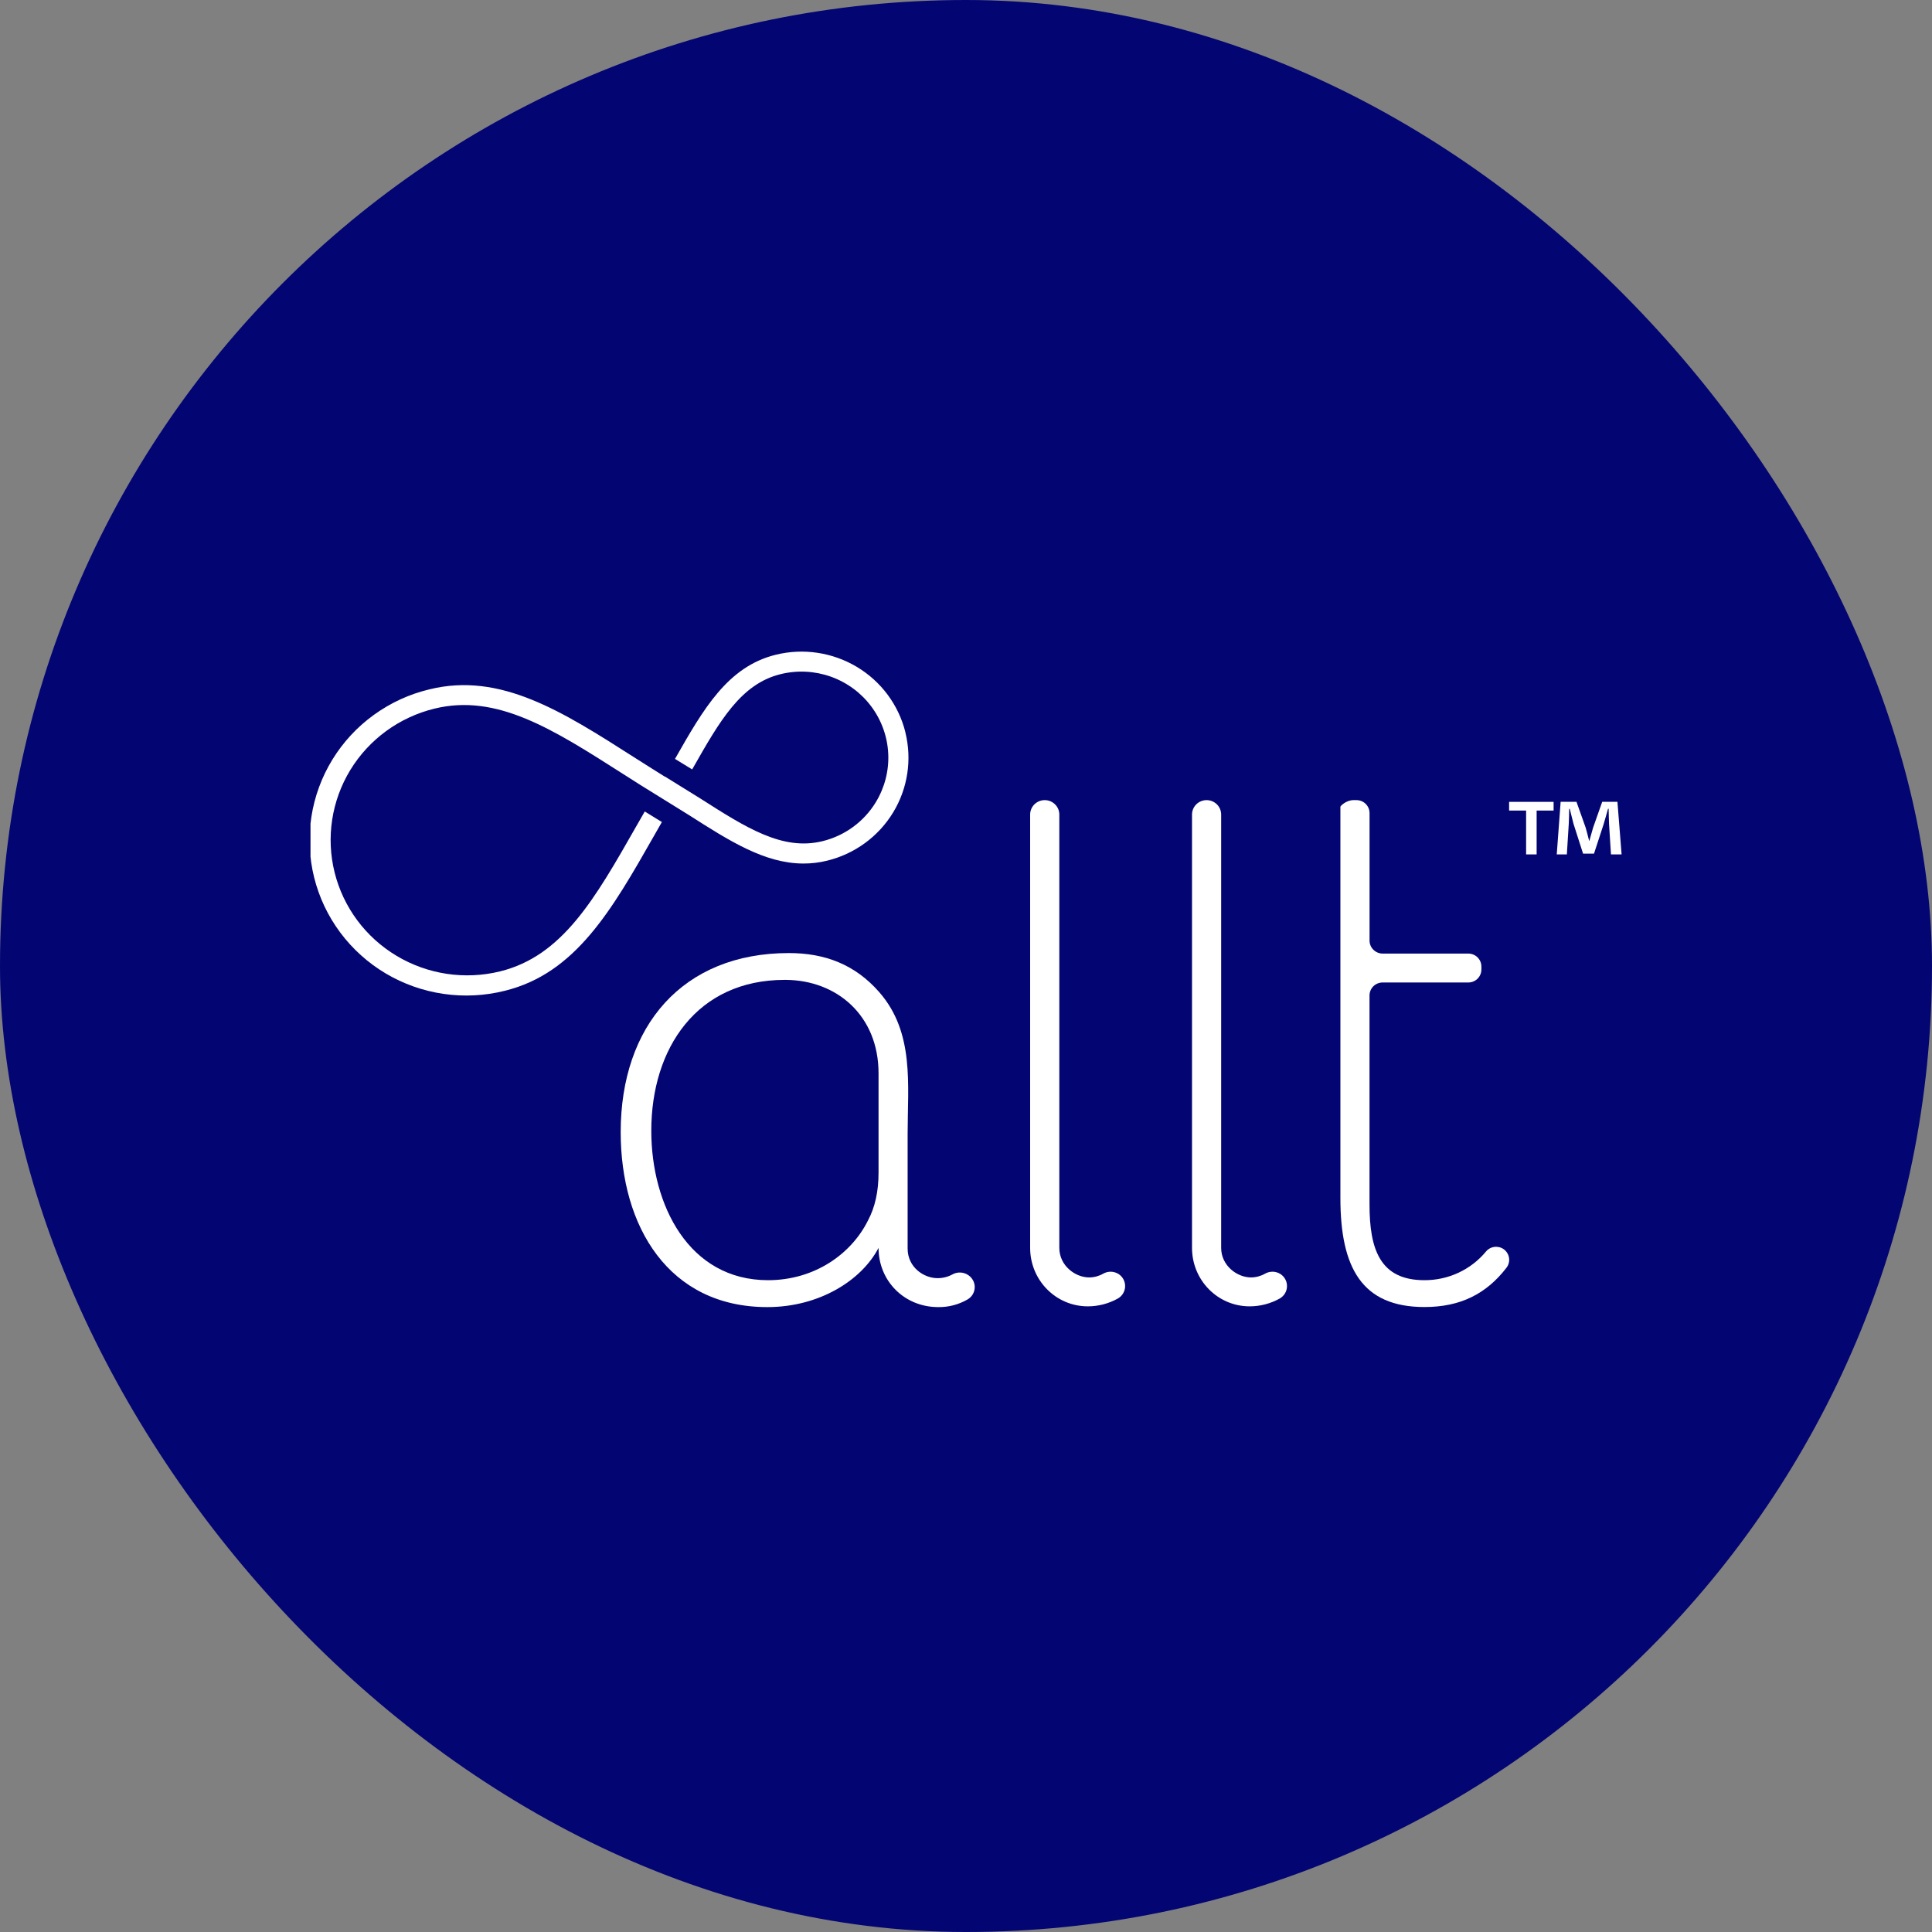
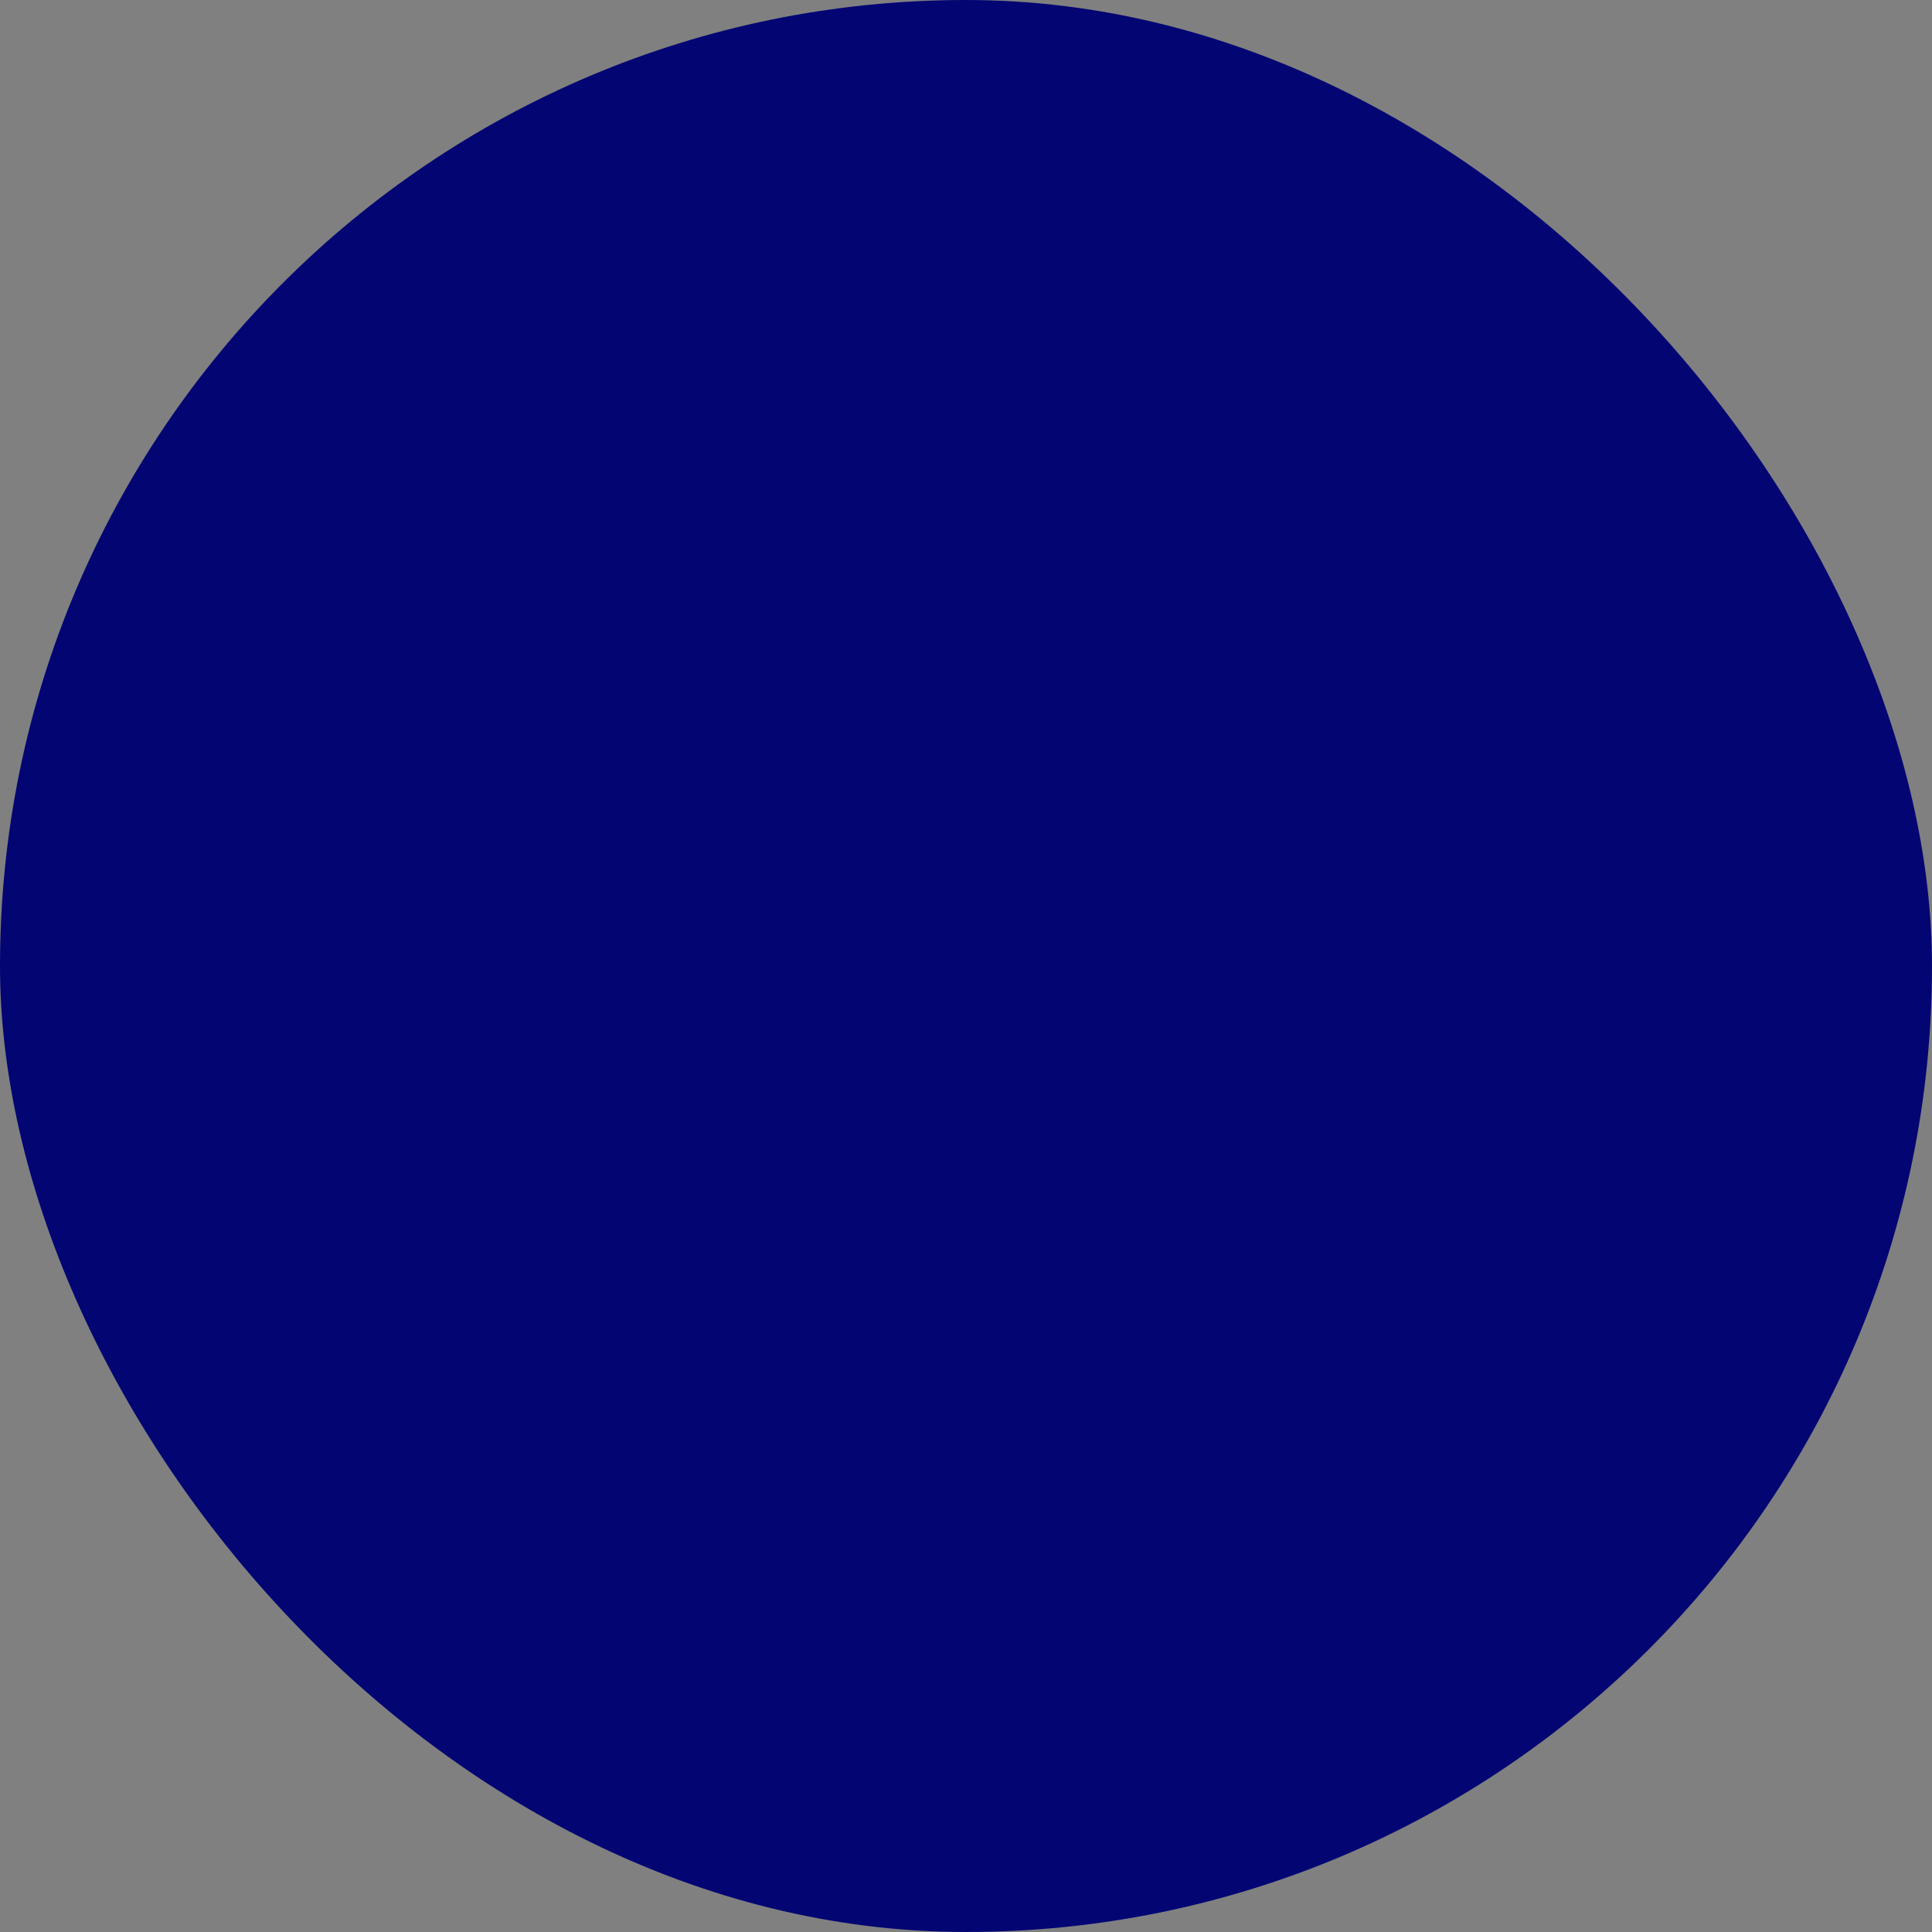
<svg xmlns="http://www.w3.org/2000/svg" width="56" height="56" viewBox="0 0 56 56" fill="none">
  <rect x="0" y="0" width="56" height="56" fill="#808080" stroke="none" />
  <rect width="56" height="56" rx="28" fill="#030573" />
  <g clip-path="url(#clip0_4476_8601)">
-     <path d="M28.065 36.959C28.124 36.998 28.172 37.052 28.205 37.114C28.238 37.177 28.255 37.246 28.253 37.317C28.251 37.387 28.231 37.456 28.195 37.517C28.159 37.578 28.108 37.628 28.047 37.664C27.789 37.814 27.495 37.891 27.197 37.887C26.209 37.887 25.465 37.127 25.465 36.17C24.978 37.107 23.752 37.887 22.242 37.887C19.381 37.887 17.991 35.551 17.991 32.816C17.991 29.741 19.784 27.625 22.866 27.625C23.906 27.625 24.784 27.953 25.489 28.762C26.511 29.933 26.308 31.448 26.308 32.859V36.19C26.308 36.729 26.772 37.048 27.175 37.048C27.328 37.049 27.48 37.01 27.614 36.936C27.684 36.898 27.764 36.881 27.843 36.885C27.923 36.889 27.999 36.915 28.065 36.959ZM25.465 31.109C25.465 29.443 24.263 28.409 22.769 28.402H22.745C20.207 28.402 18.878 30.379 18.878 32.775C18.878 34.931 19.967 37.107 22.262 37.107C23.611 37.107 24.679 36.347 25.162 35.37C25.364 34.991 25.465 34.532 25.465 33.992V31.109Z" fill="white" />
    <path d="M30.705 36.169C30.705 36.688 31.168 37.027 31.571 37.027C31.713 37.026 31.852 36.989 31.975 36.919C32.043 36.88 32.121 36.86 32.2 36.861C32.278 36.863 32.355 36.886 32.422 36.928C32.482 36.967 32.531 37.02 32.564 37.083C32.597 37.146 32.614 37.216 32.612 37.287C32.611 37.358 32.59 37.428 32.554 37.489C32.518 37.55 32.466 37.601 32.404 37.637C32.138 37.786 31.837 37.865 31.531 37.865C30.603 37.865 29.859 37.105 29.859 36.169V23.611C29.859 23.5 29.904 23.393 29.983 23.314C30.063 23.236 30.17 23.192 30.282 23.192C30.395 23.192 30.502 23.236 30.581 23.315C30.661 23.393 30.705 23.5 30.705 23.611L30.705 36.169Z" fill="white" />
    <path d="M35.396 36.169C35.396 36.688 35.86 37.027 36.263 37.027C36.404 37.026 36.543 36.989 36.666 36.919C36.734 36.88 36.812 36.86 36.891 36.861C36.97 36.862 37.047 36.886 37.114 36.928C37.174 36.967 37.223 37.02 37.256 37.083C37.29 37.146 37.306 37.216 37.304 37.287C37.303 37.358 37.282 37.428 37.246 37.489C37.209 37.55 37.157 37.601 37.096 37.637C36.829 37.786 36.529 37.865 36.222 37.865C35.294 37.865 34.551 37.105 34.551 36.169V23.611C34.551 23.5 34.595 23.393 34.675 23.314C34.754 23.236 34.862 23.192 34.974 23.192C35.086 23.192 35.193 23.236 35.273 23.315C35.352 23.393 35.396 23.5 35.396 23.611V36.169Z" fill="white" />
    <path d="M42.939 28.016V28.102C42.939 28.201 42.899 28.297 42.828 28.368C42.757 28.438 42.66 28.478 42.559 28.478H40.075C40.026 28.478 39.976 28.488 39.93 28.507C39.884 28.526 39.842 28.553 39.807 28.588C39.772 28.623 39.744 28.665 39.725 28.71C39.706 28.756 39.696 28.805 39.696 28.854V34.911C39.696 36.209 39.998 37.107 41.287 37.107C41.628 37.108 41.966 37.035 42.275 36.891C42.584 36.747 42.856 36.537 43.073 36.275C43.135 36.201 43.223 36.153 43.319 36.142C43.415 36.13 43.512 36.155 43.59 36.212C43.631 36.242 43.665 36.28 43.691 36.324C43.717 36.367 43.734 36.416 43.741 36.466C43.748 36.516 43.744 36.567 43.731 36.615C43.718 36.664 43.695 36.71 43.663 36.75C43.086 37.498 42.336 37.885 41.289 37.885C39.476 37.885 38.852 36.747 38.852 34.725V23.384C38.852 23.36 39.022 23.192 39.231 23.192H39.318C39.419 23.192 39.515 23.231 39.586 23.302C39.657 23.372 39.697 23.468 39.697 23.568V27.263C39.697 27.312 39.707 27.361 39.726 27.407C39.745 27.453 39.773 27.494 39.809 27.529C39.844 27.564 39.886 27.592 39.932 27.611C39.978 27.63 40.027 27.64 40.077 27.64H42.561C42.661 27.64 42.757 27.68 42.828 27.75C42.899 27.821 42.939 27.916 42.939 28.016Z" fill="white" />
    <path d="M45.032 23.242V23.494H44.54V24.766H44.235V23.494H43.742V23.242H45.032ZM46.695 24.766L46.638 23.869C46.632 23.751 46.632 23.605 46.627 23.442H46.61C46.569 23.577 46.525 23.756 46.48 23.896L46.203 24.743H45.886L45.608 23.875C45.579 23.758 45.534 23.578 45.5 23.444H45.483C45.483 23.584 45.478 23.73 45.472 23.87L45.416 24.766H45.123L45.236 23.241H45.695L45.96 23.986C45.994 24.104 46.023 24.216 46.062 24.373H46.068C46.108 24.233 46.142 24.104 46.176 23.992L46.441 23.241H46.882L47.003 24.766H46.695Z" fill="white" />
    <path d="M26.243 21.224C26.046 20.432 25.54 19.751 24.836 19.33C24.132 18.909 23.288 18.782 22.49 18.977C21.09 19.32 20.386 20.556 19.571 21.987L19.565 21.997L20.063 22.302L20.08 22.272C20.858 20.904 21.472 19.822 22.628 19.54C23.111 19.421 23.619 19.448 24.087 19.615C24.555 19.783 24.963 20.084 25.258 20.482C25.553 20.879 25.723 21.354 25.746 21.846C25.769 22.339 25.644 22.828 25.387 23.25C25.217 23.531 24.992 23.776 24.726 23.97C24.46 24.165 24.157 24.305 23.836 24.383C22.681 24.665 21.628 23.993 20.295 23.142C20.183 23.071 19.271 22.507 19.271 22.507L19.269 22.511C18.965 22.322 18.668 22.133 18.381 21.951C16.302 20.623 14.506 19.476 12.452 19.98C11.87 20.118 11.322 20.37 10.838 20.72C10.354 21.069 9.945 21.511 9.634 22.018C9.323 22.525 9.117 23.088 9.026 23.674C8.935 24.261 8.963 24.859 9.106 25.435C9.25 26.012 9.507 26.554 9.863 27.031C10.219 27.508 10.667 27.911 11.18 28.216C11.694 28.521 12.263 28.722 12.855 28.808C13.448 28.895 14.052 28.864 14.632 28.718C16.686 28.215 17.736 26.371 18.951 24.237L19.185 23.827L18.689 23.521C18.608 23.665 18.521 23.812 18.441 23.953C17.245 26.054 16.302 27.713 14.491 28.157C13.472 28.406 12.395 28.244 11.496 27.706C10.597 27.169 9.951 26.299 9.699 25.289C9.447 24.279 9.611 23.211 10.153 22.32C10.696 21.43 11.573 20.789 12.592 20.54C14.401 20.097 16.017 21.129 18.064 22.436C18.233 22.543 18.405 22.652 18.58 22.764C18.58 22.764 19.91 23.587 19.977 23.63C21.137 24.371 22.164 25.027 23.282 25.03C23.516 25.031 23.748 25.003 23.975 24.947C24.773 24.752 25.461 24.25 25.886 23.552C26.311 22.855 26.439 22.018 26.242 21.227L26.243 21.224Z" fill="white" />
  </g>
  <defs>
    <clipPath id="clip0_4476_8601">
-       <rect width="38" height="19" fill="white" transform="translate(9 18.886)" />
-     </clipPath>
+       </clipPath>
  </defs>
</svg>